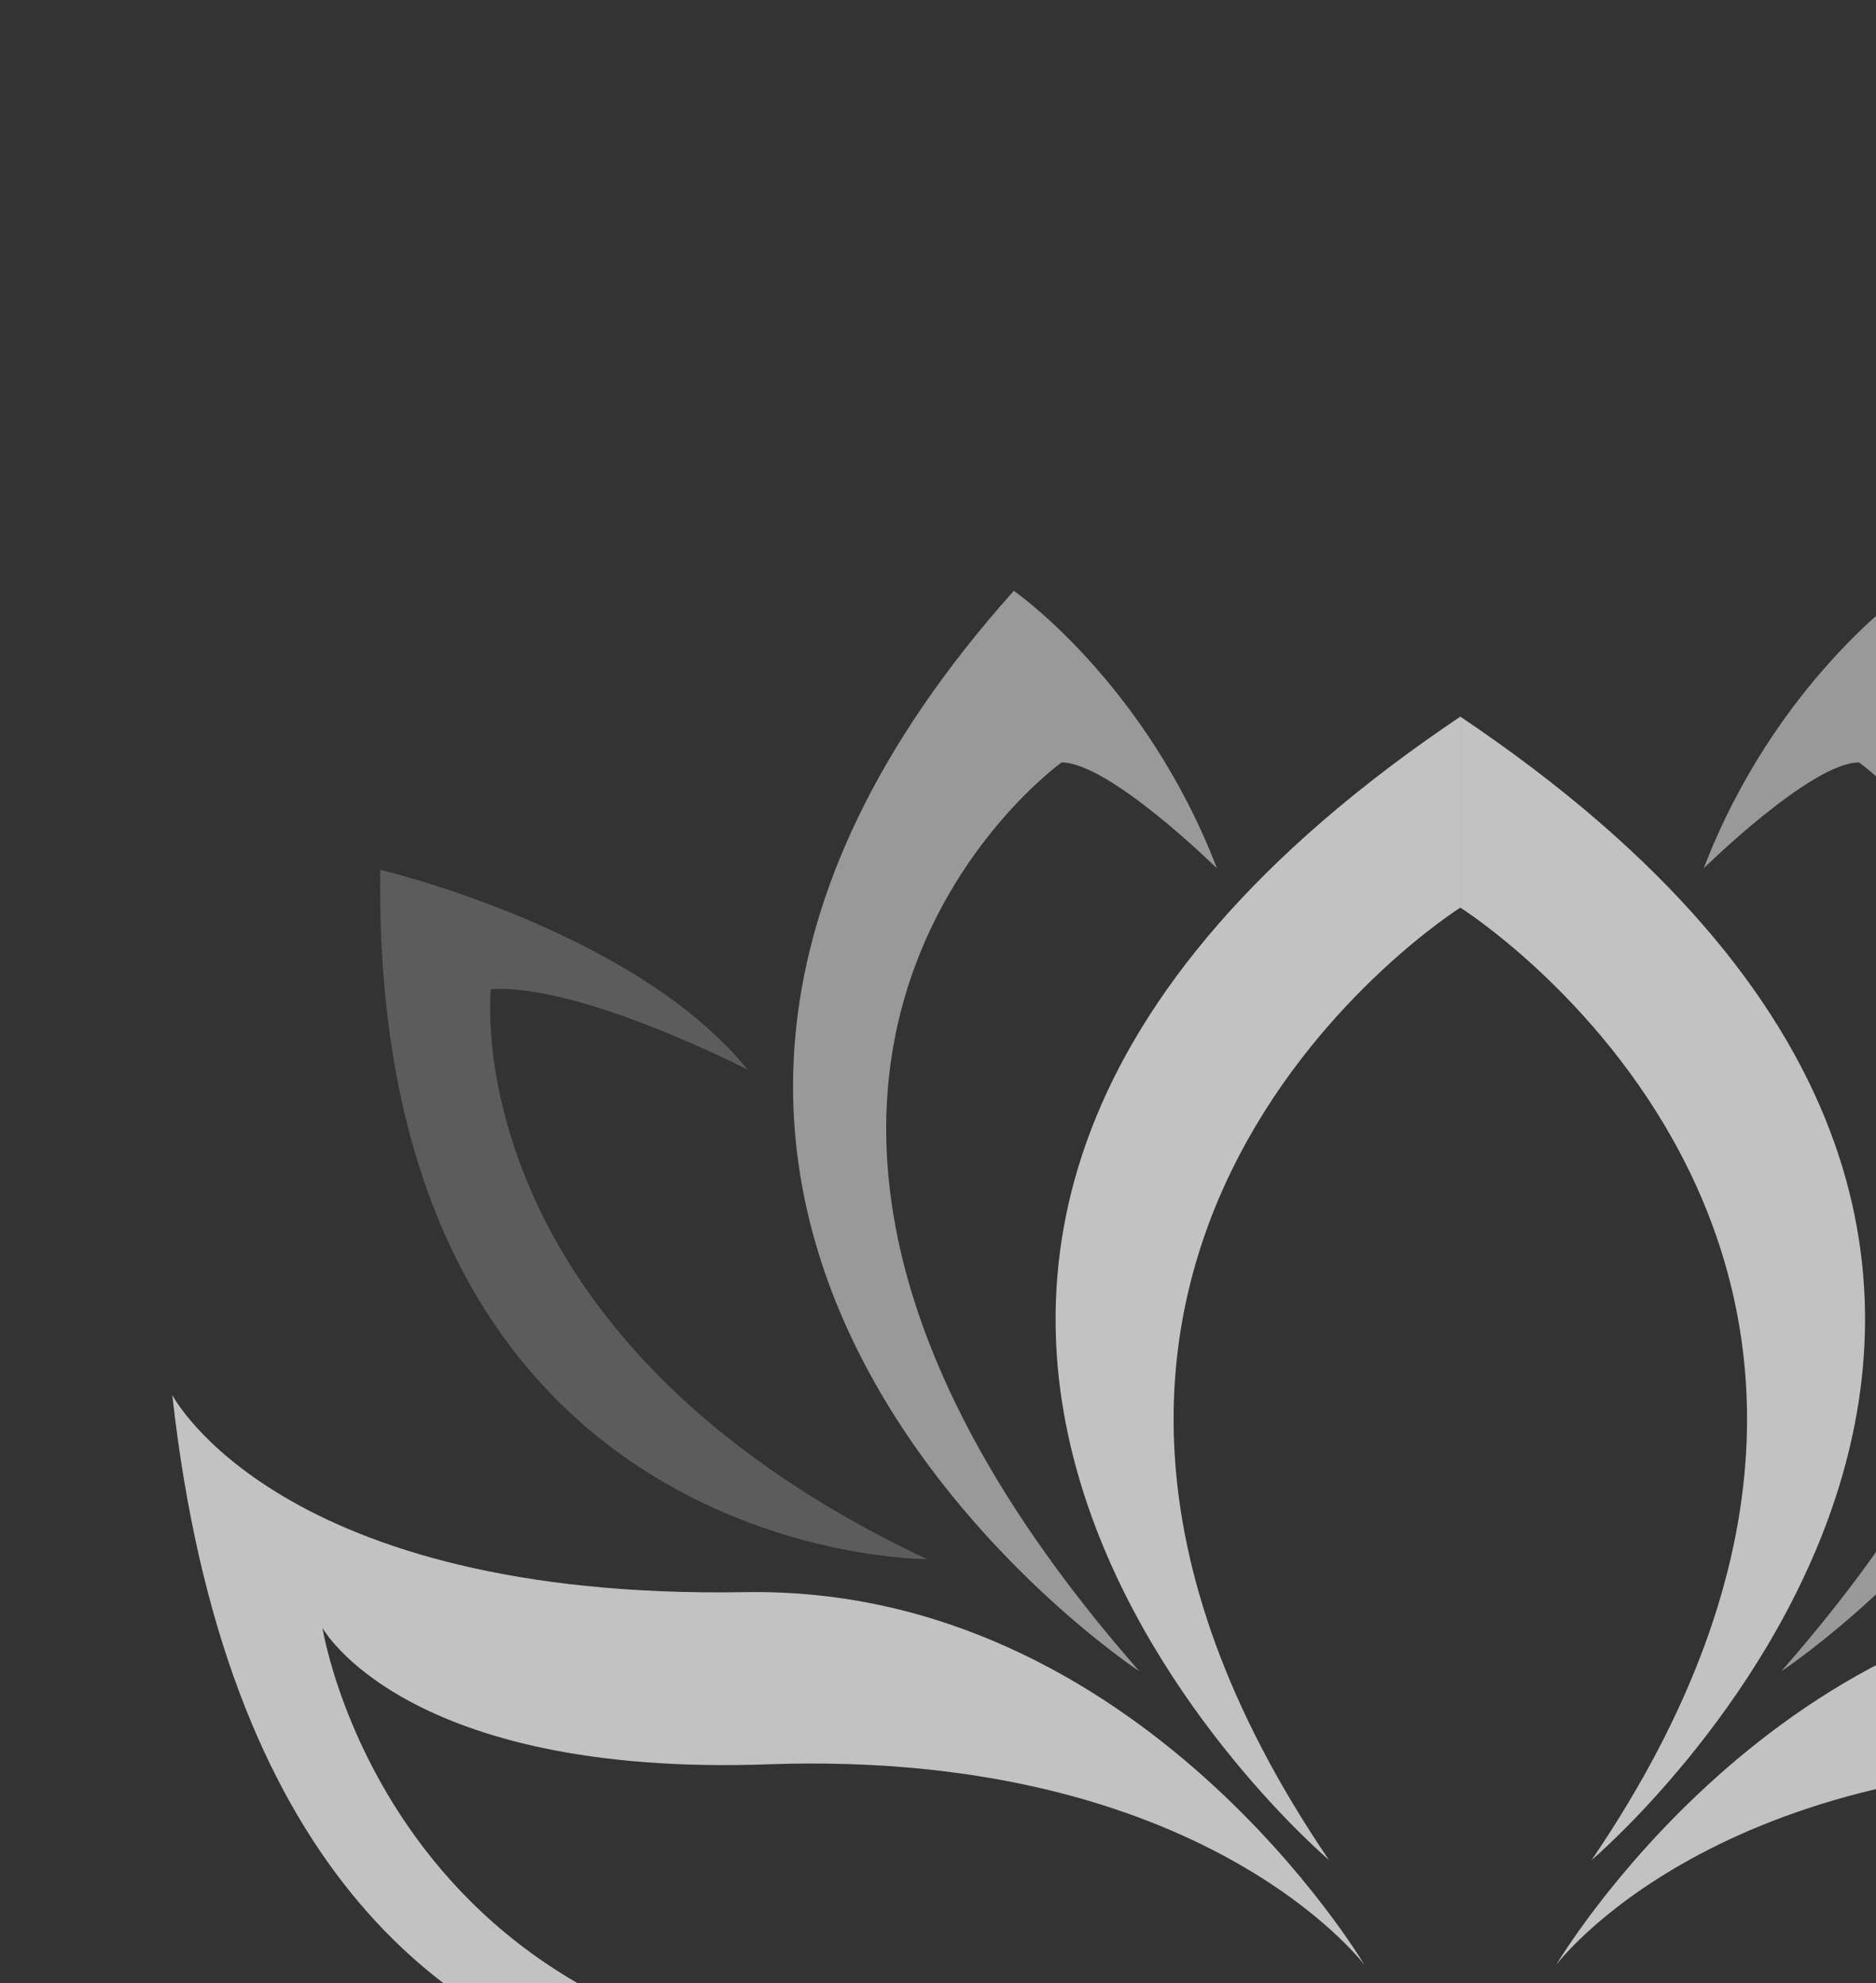
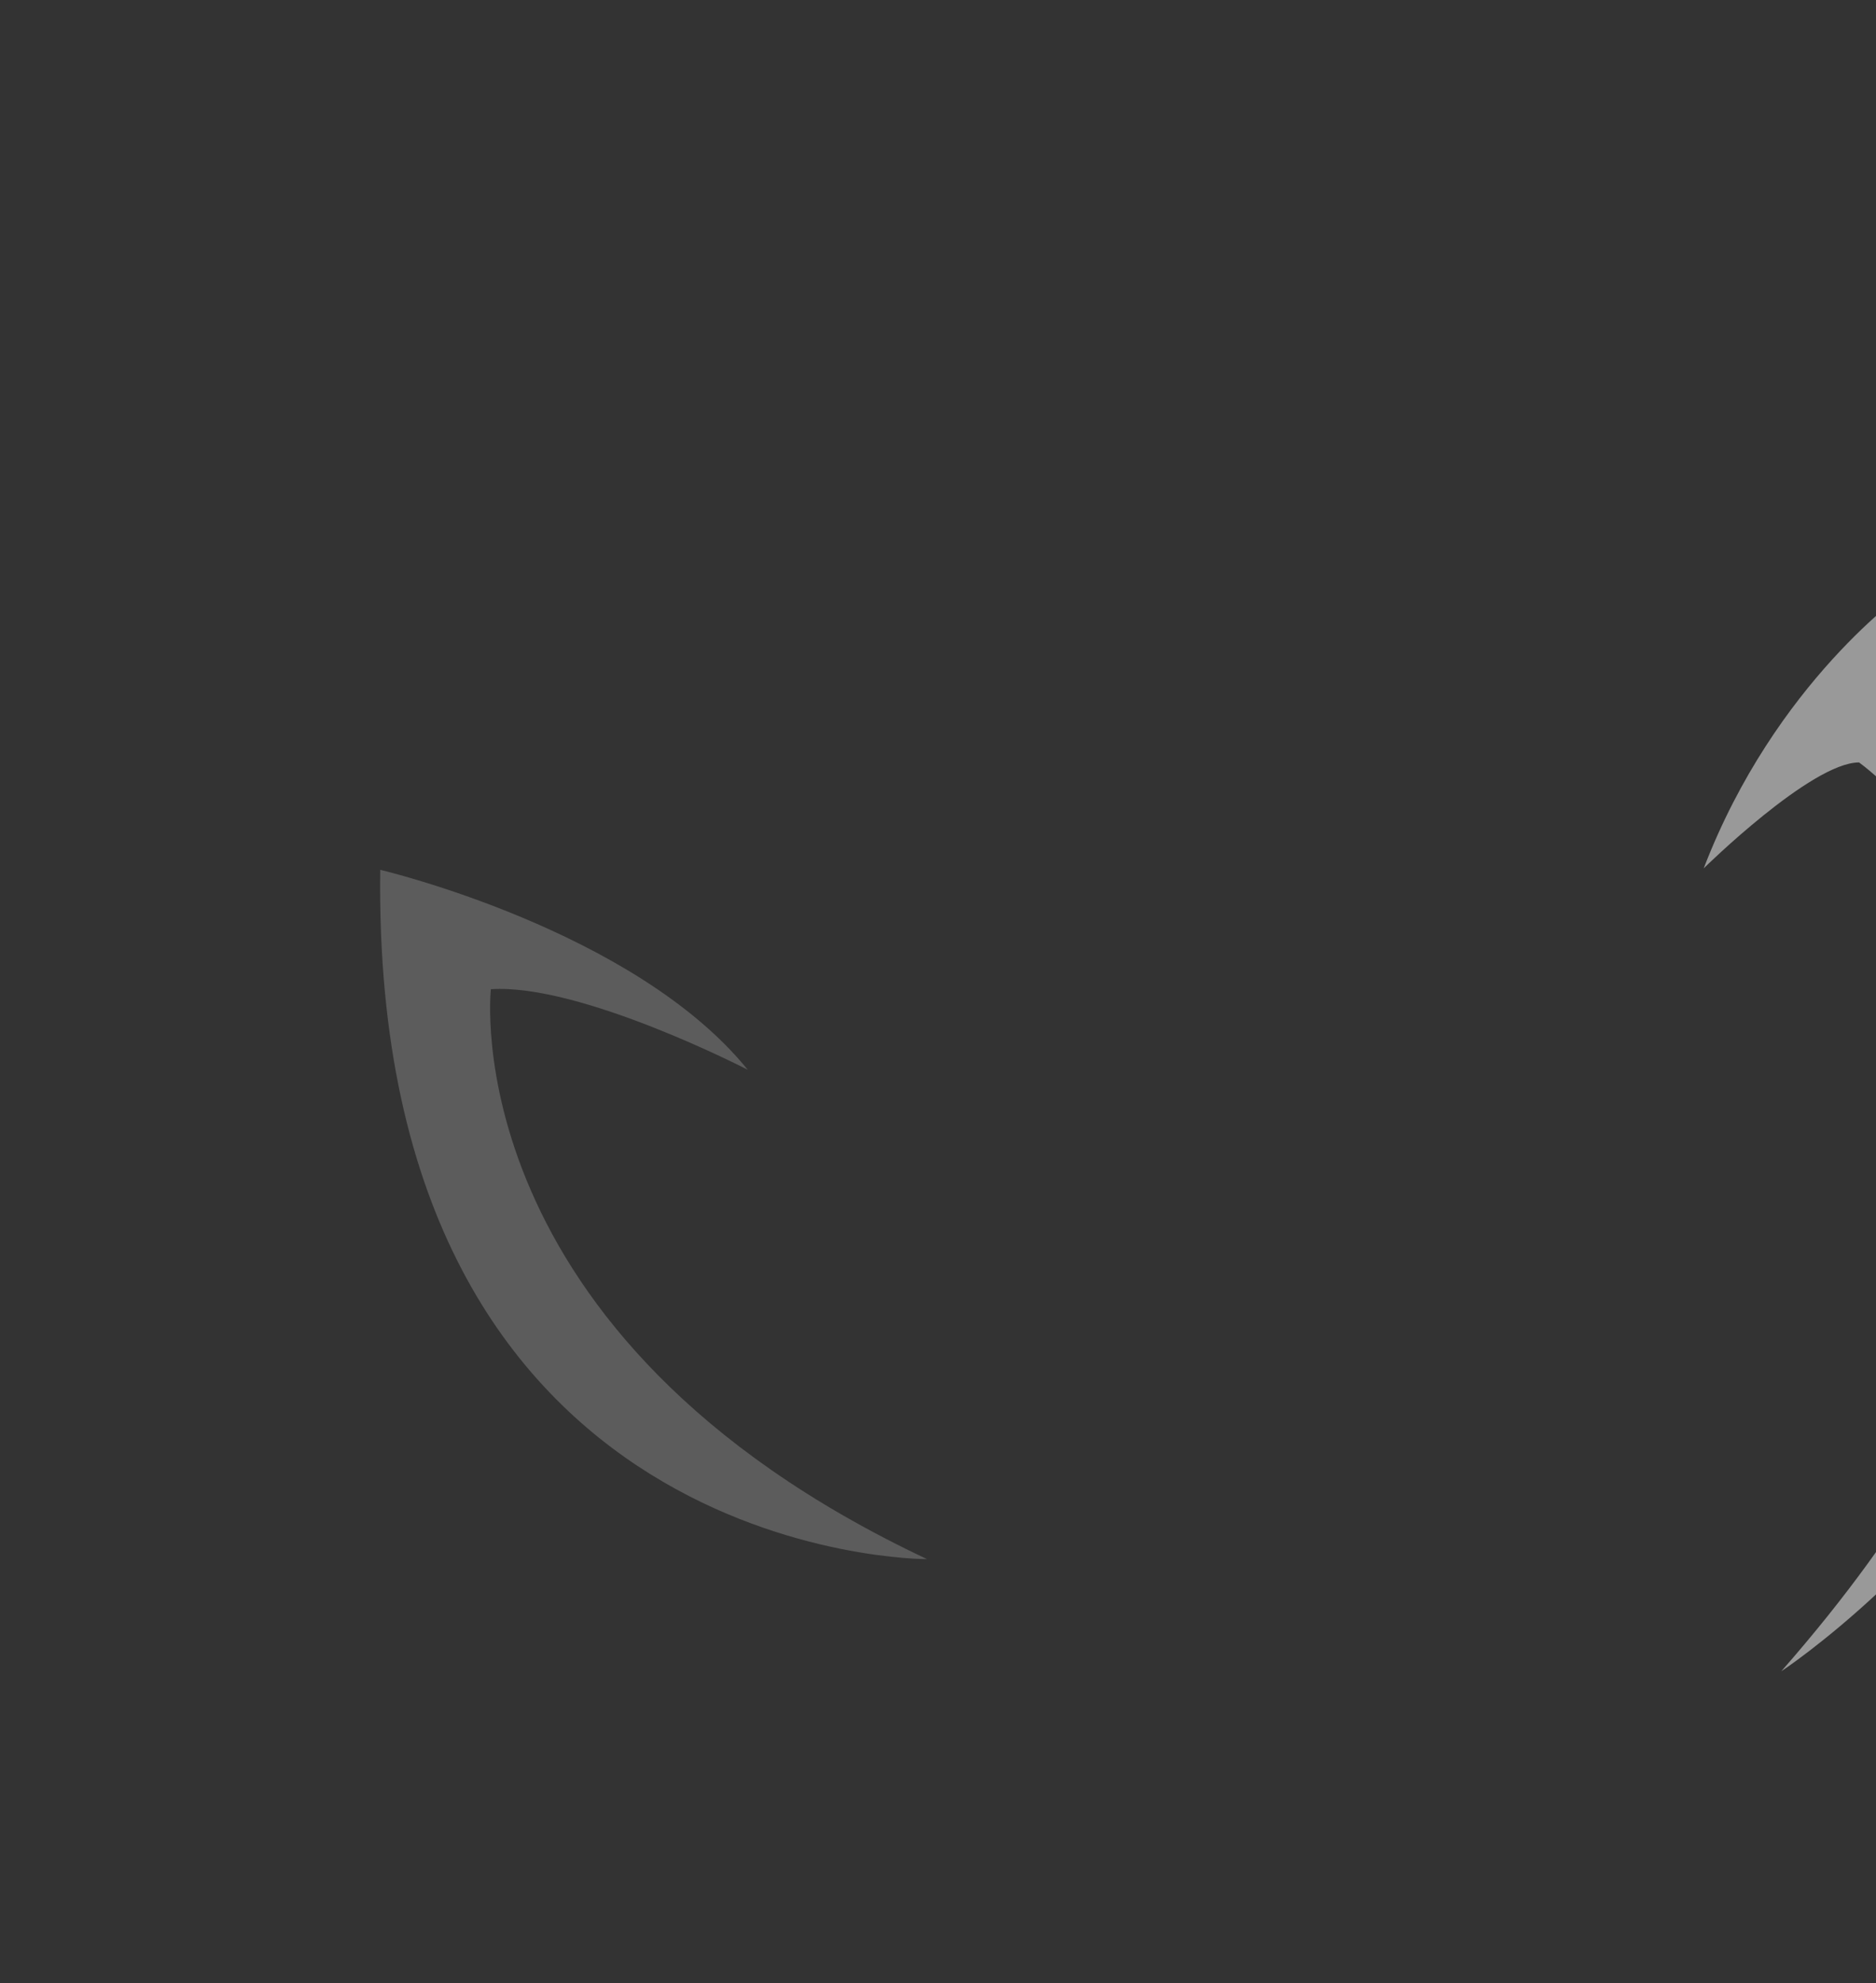
<svg xmlns="http://www.w3.org/2000/svg" width="686" height="725" viewBox="0 0 686 725" fill="none">
  <rect x="0" y="0" width="686" height="725" fill="#333333" stroke="none" />
  <g clip-path="url(#clip0_8099_20335)">
-     <path opacity="0.7" d="M688.141 752.502C688.141 752.502 967.056 852.139 1005 510C1005 510 966.277 584.976 795.53 582.07C650.976 579.661 569 718.416 569 718.416C569 718.416 627.898 639.401 787.035 644.999C919.98 649.747 950.066 595.18 950.066 595.18C950.066 595.18 921.255 778.651 688.212 752.431L688.141 752.502Z" fill="white" />
-     <path opacity="0.7" d="M379.859 752.519C379.859 752.519 100.944 852.093 63 510C63 510 101.723 584.981 272.47 582.075C417.024 579.666 499 718.431 499 718.431C499 718.431 440.102 639.41 280.965 645.009C148.02 649.757 117.934 595.187 117.934 595.187C117.934 595.187 146.745 778.671 379.788 752.448L379.859 752.519Z" fill="white" />
    <path opacity="0.2" d="M338.929 570C338.929 570 135.716 571.059 139.04 318C139.04 318 231.912 339.824 273.431 391.1C273.431 391.1 212.248 359.459 179.499 361.648C179.499 361.648 165.282 488.213 339 570H338.929Z" fill="white" />
    <path opacity="0.5" d="M651.367 611C651.367 611 902.641 445.681 697.279 216C697.279 216 649.174 249.276 623 317.452C623 317.452 662.332 278.737 679.805 278.737C679.805 278.737 841.521 394.389 651.367 611Z" fill="white" />
-     <path opacity="0.5" d="M416.633 611C416.633 611 165.359 445.681 370.721 216C370.721 216 418.826 249.276 445 317.452C445 317.452 405.668 278.737 388.195 278.737C388.195 278.737 226.479 394.389 416.633 611Z" fill="white" />
-     <path opacity="0.7" d="M582.024 680C582.024 680 836.197 464.958 534 262V331.82C534 331.82 733.581 457.326 582.024 680Z" fill="white" />
-     <path opacity="0.7" d="M485.976 680C485.976 680 231.803 464.958 534 262V331.82C534 331.82 334.419 457.326 485.976 680Z" fill="white" />
  </g>
  <defs>
    <clipPath id="clip0_8099_20335">
      <rect width="686" height="725" fill="white" />
    </clipPath>
  </defs>
</svg>